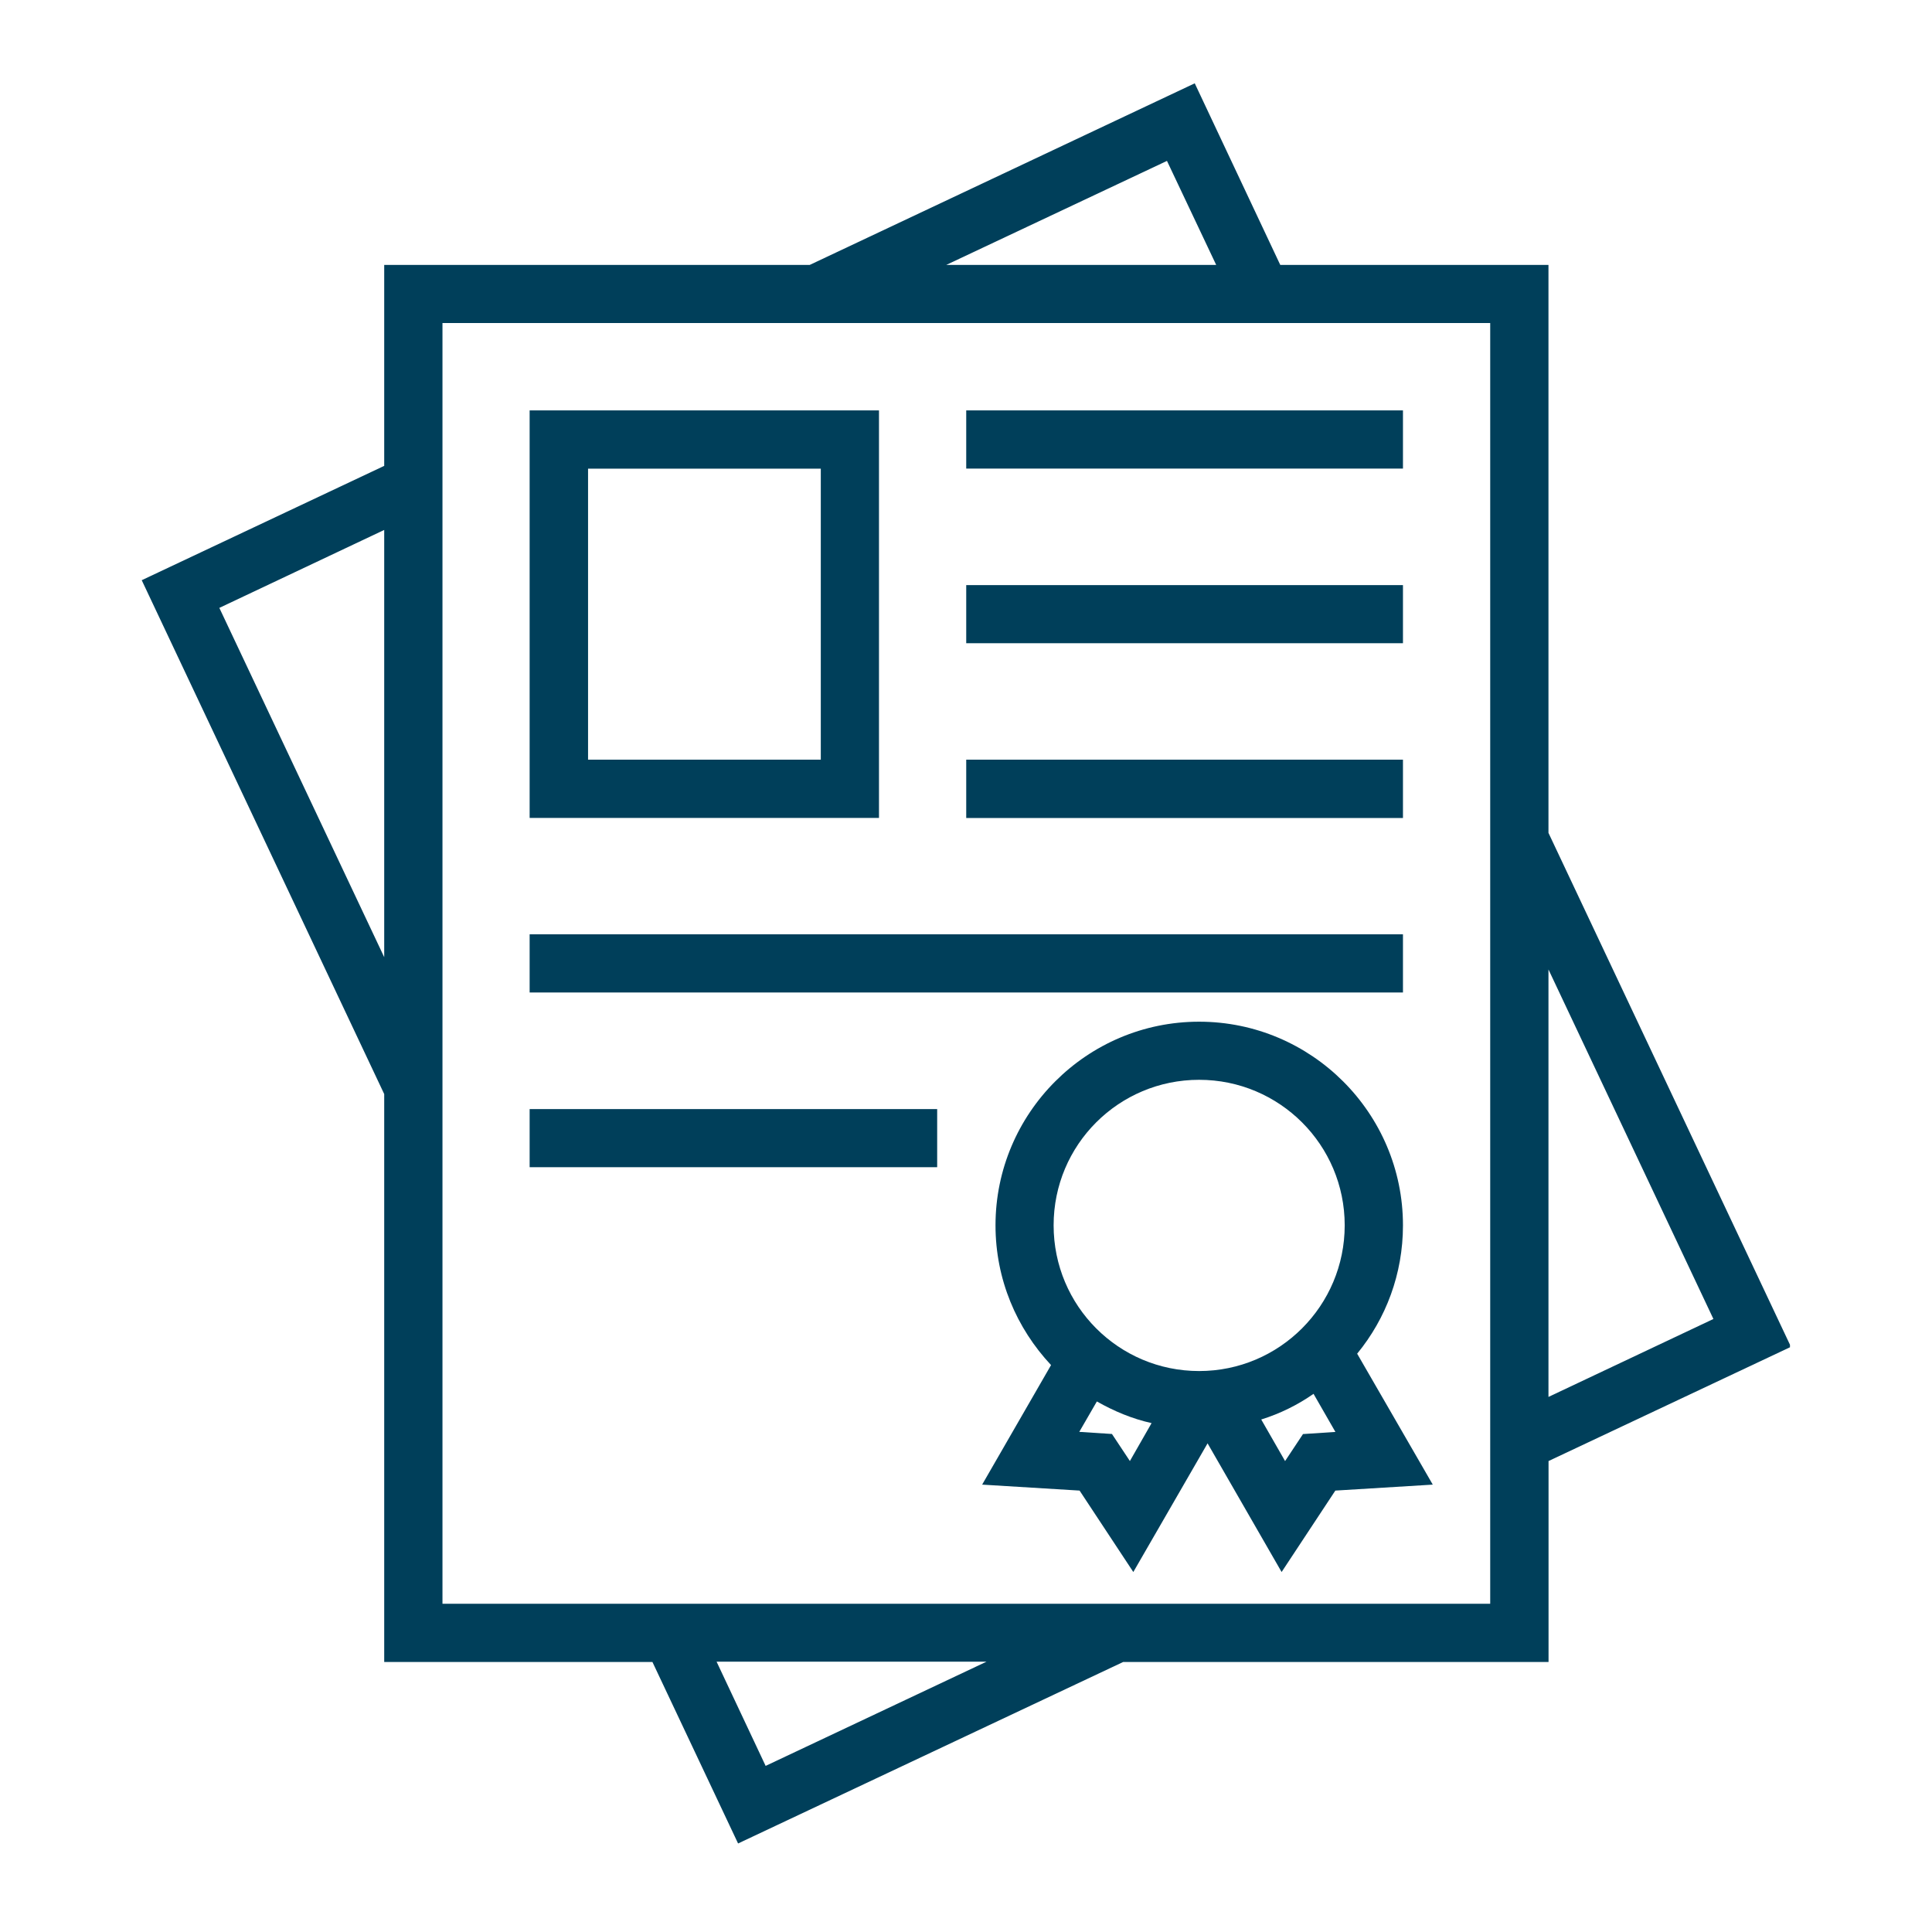
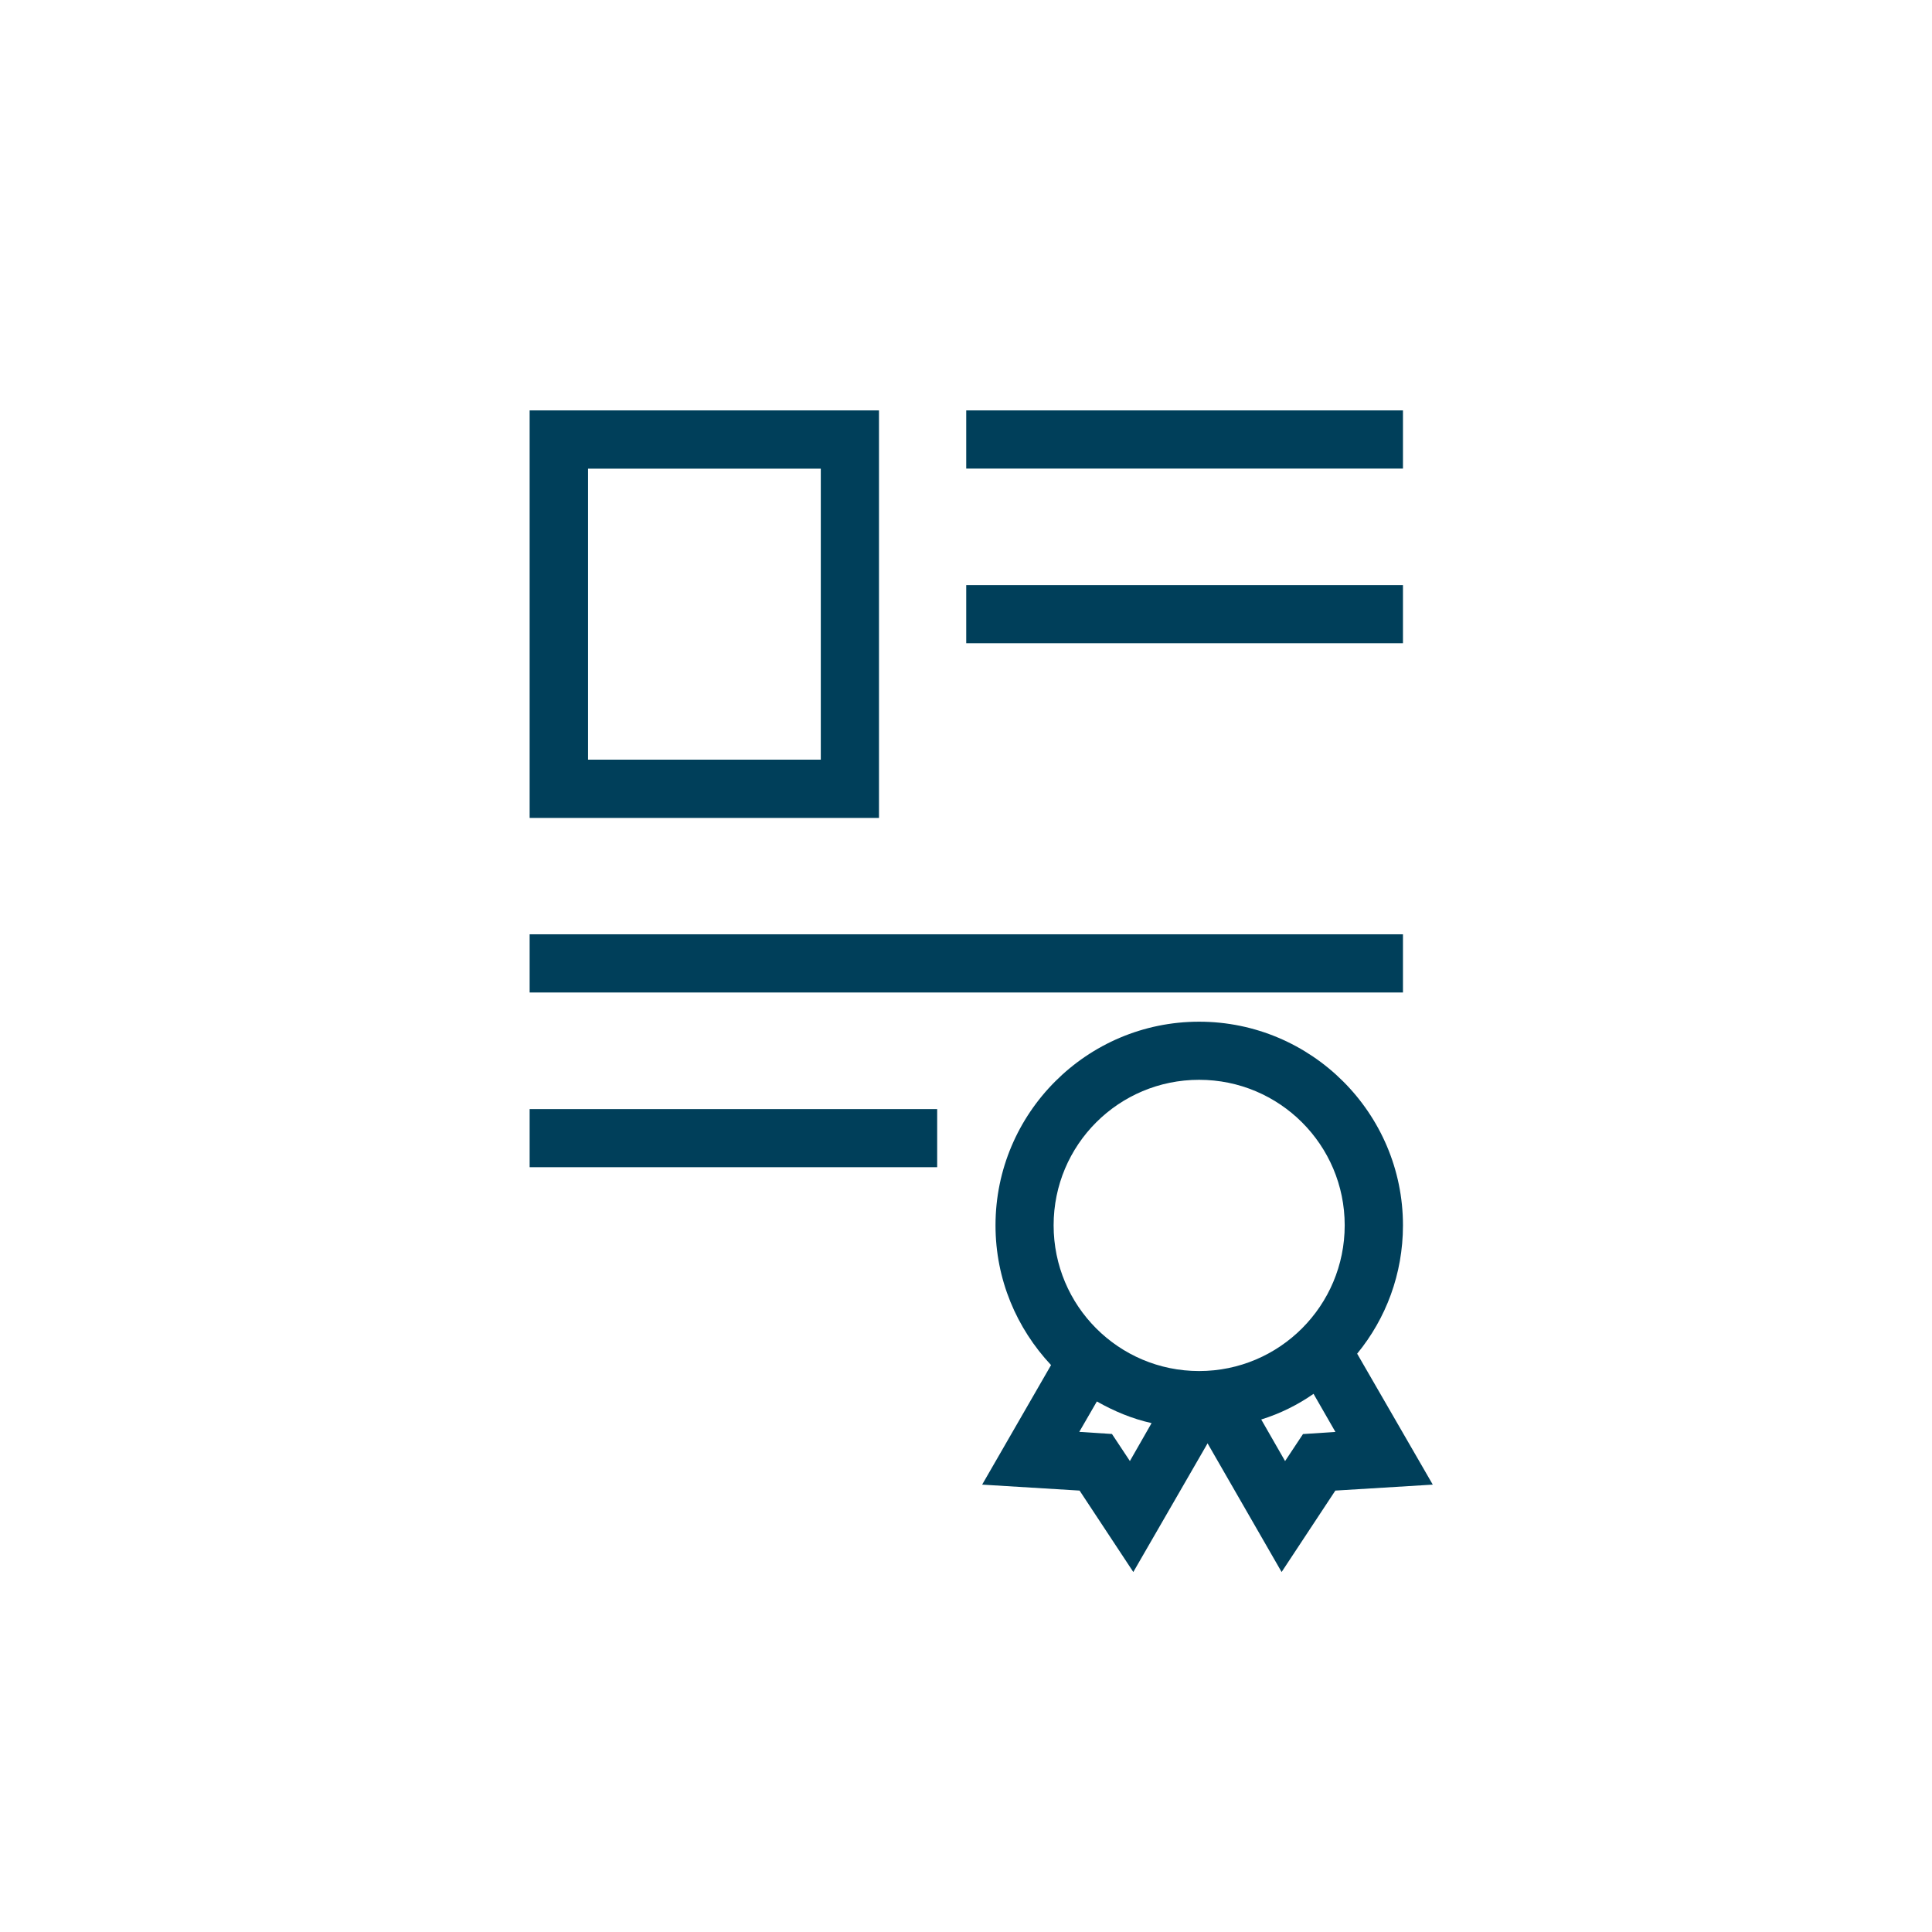
<svg xmlns="http://www.w3.org/2000/svg" id="certificates" version="1.1" viewBox="0 0 256 256">
  <defs>
    <style> .st0 { fill: none; } .st1 { fill: #003f5a; } .st2 { clip-path: url(#clippath); } </style>
    <clipPath id="clippath">
-       <rect class="st0" x="18.78" y="10.4" width="218.4" height="235.2" />
-     </clipPath>
+       </clipPath>
  </defs>
  <g class="st2">
-     <path class="st1" d="M197.47,212.51H58.63V42.8h138.83v169.71ZM101.45,233.99l-6.5-13.81h35.77l-29.27,13.81ZM29.06,80.55l21.85-10.33v56.61l-21.85-46.29ZM154.63,21.32l6.52,13.78h-35.76l29.24-13.78ZM227.04,174.77l-21.86,10.33v-56.64l21.86,46.32ZM205.18,193.6l32.13-15.14-32.13-68.1V35.1h-35.54l-11.33-24.06-51.01,24.06h-56.39v26.63l-32.13,15.15,32.13,68.09v75.25h35.54l11.35,24.05,51.03-24.05h56.36v-26.63" />
-   </g>
+     </g>
  <path class="st1" d="M108.76,100.66h-30.84v-38.56h30.84v38.56ZM116.47,54.38h-46.29v54h46.29v-54" />
  <path class="st1" d="M128.03,54.38h57.87v7.71h-57.87v-7.71" />
  <path class="st1" d="M128.03,77.53h57.87v7.7h-57.87v-7.7" />
-   <path class="st1" d="M128.03,100.66h57.87v7.73h-57.87v-7.73" />
  <path class="st1" d="M70.18,123.8h115.72v7.71h-115.72v-7.71" />
  <path class="st1" d="M70.18,146.96h54v7.7h-54v-7.7" />
  <path class="st1" d="M172.66,190.01l-2.38,3.59-3.16-5.51c2.48-.77,4.83-1.93,6.93-3.4l2.9,5.05-4.29.28ZM149.72,193.6l-2.38-3.59-4.33-.28,2.33-4.03c2.26,1.28,4.65,2.29,7.25,2.87l-2.87,5.02ZM158.89,143.08c10.66,0,19.29,8.63,19.29,19.28s-8.63,19.31-19.29,19.31-19.28-8.63-19.28-19.31,8.63-19.28,19.28-19.28ZM185.9,162.36c0-14.86-12.12-26.98-27.01-26.98s-26.98,12.12-26.98,26.98c0,7.18,2.8,13.65,7.36,18.52l-9.13,15.84,12.91.79,7.12,10.79,9.84-17.05,9.81,17.05,7.12-10.79,12.91-.79-10.02-17.35c3.81-4.64,6.07-10.56,6.07-17" />
</svg>